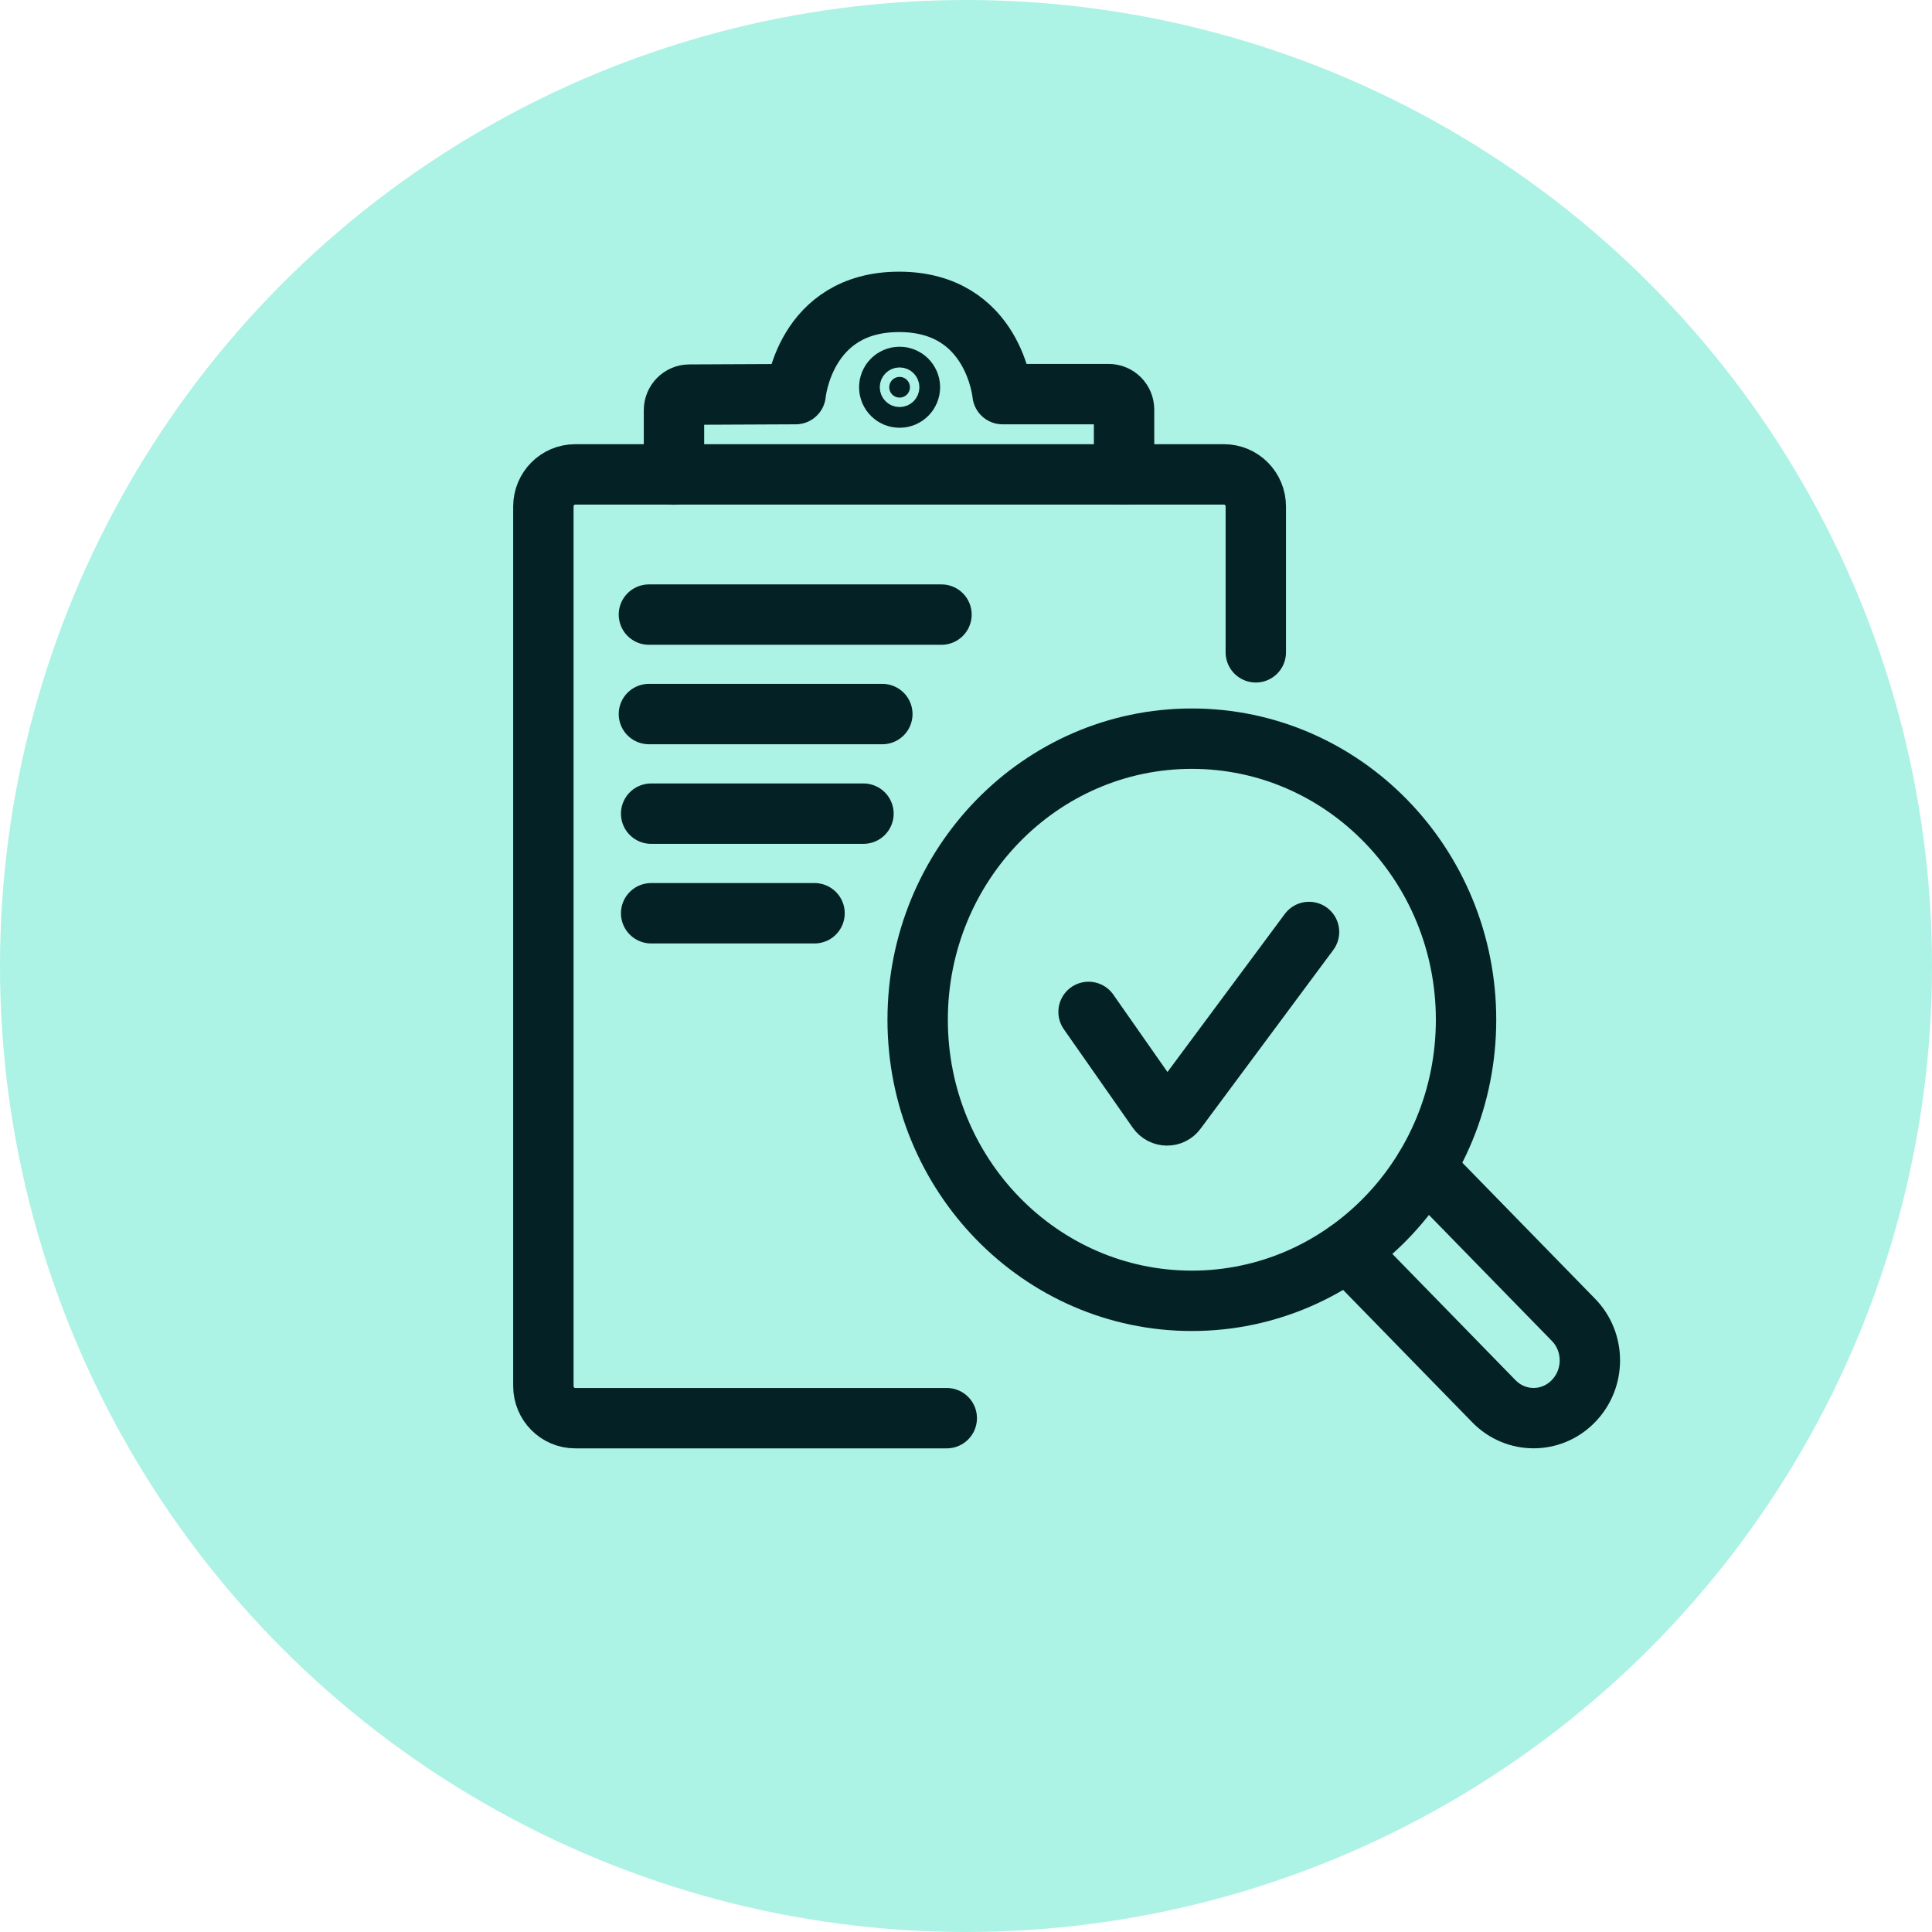
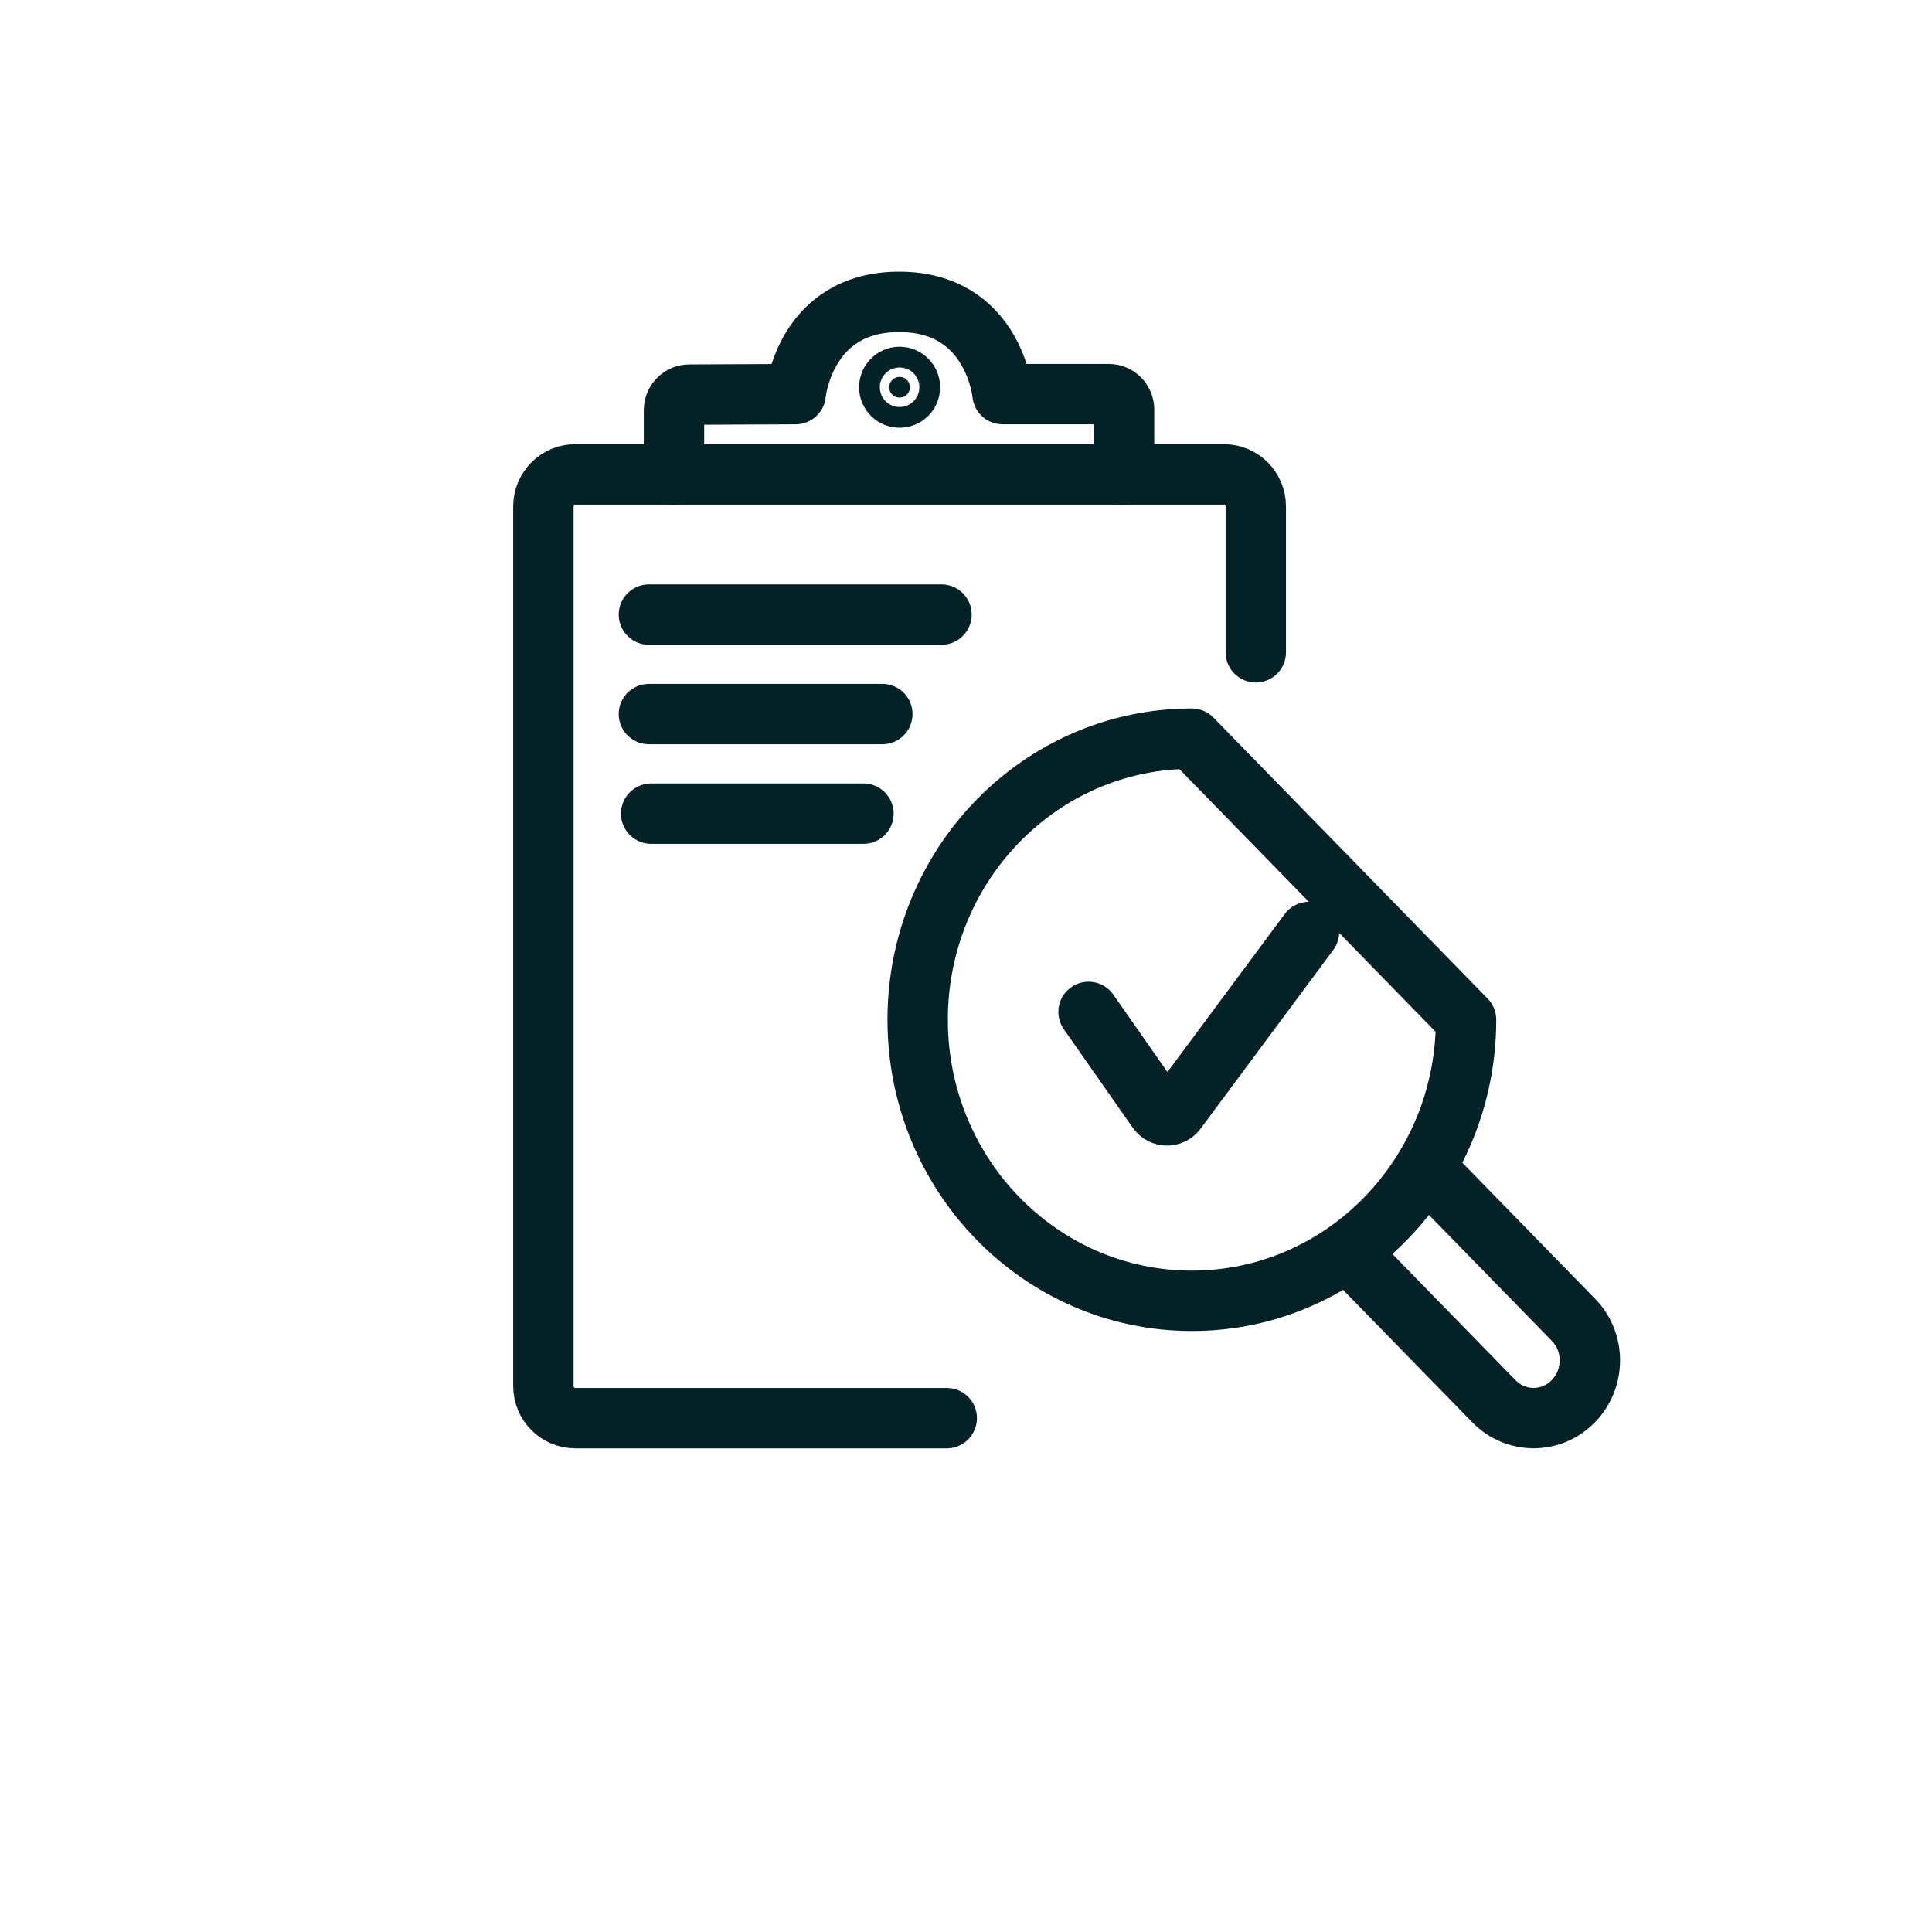
<svg xmlns="http://www.w3.org/2000/svg" width="96" height="96" viewBox="0 0 96 96" fill="none">
-   <circle cx="48" cy="48" r="48" fill="#ACF2E5" />
  <path d="M32.244 30.539H46.782" stroke="#042126" stroke-width="3" stroke-linecap="round" stroke-linejoin="round" />
  <path d="M32.244 35.481H43.843" stroke="#042126" stroke-width="3" stroke-linecap="round" stroke-linejoin="round" />
  <path d="M32.355 40.43H42.905" stroke="#042126" stroke-width="3" stroke-linecap="round" stroke-linejoin="round" />
-   <path d="M32.355 45.379H40.474" stroke="#042126" stroke-width="3" stroke-linecap="round" stroke-linejoin="round" />
  <path d="M47.044 70.468H28.581C27.707 70.468 27 69.753 27 68.871V25.169C27 24.287 27.707 23.572 28.581 23.572H60.819C61.693 23.572 62.4 24.287 62.4 25.169V32.414" stroke="#042126" stroke-width="3" stroke-linecap="round" stroke-linejoin="round" />
  <path d="M70.813 58.027L78.177 65.574C79.274 66.686 79.274 68.506 78.177 69.626C77.089 70.746 75.317 70.746 74.229 69.626L66.96 62.174" stroke="#042126" stroke-width="3" stroke-linecap="round" stroke-linejoin="round" />
-   <path d="M72.847 50.67C72.847 58.385 66.746 64.637 59.222 64.637C51.699 64.637 45.598 58.385 45.598 50.67C45.598 42.956 51.699 36.704 59.222 36.704C66.746 36.704 72.847 42.956 72.847 50.67Z" stroke="#042126" stroke-width="3" stroke-linecap="round" stroke-linejoin="round" />
+   <path d="M72.847 50.67C72.847 58.385 66.746 64.637 59.222 64.637C51.699 64.637 45.598 58.385 45.598 50.67C45.598 42.956 51.699 36.704 59.222 36.704Z" stroke="#042126" stroke-width="3" stroke-linecap="round" stroke-linejoin="round" />
  <path d="M55.854 23.572V20.355C55.854 19.925 55.512 19.584 55.091 19.584H49.816C49.816 19.584 49.395 15 44.676 15C39.957 15 39.536 19.584 39.536 19.584L34.253 19.608C33.832 19.608 33.49 19.957 33.49 20.378V23.58" stroke="#042126" stroke-width="3" stroke-linecap="round" stroke-linejoin="round" />
  <path d="M65.045 46.309L58.451 55.191C58.221 55.508 57.744 55.501 57.514 55.175L54.09 50.281" stroke="#042126" stroke-width="3" stroke-linecap="round" stroke-linejoin="round" />
  <path d="M44.185 19.242C44.185 18.958 44.416 18.727 44.7 18.727C44.984 18.727 45.215 18.958 45.215 19.242C45.215 19.527 44.984 19.757 44.7 19.757C44.416 19.757 44.185 19.527 44.185 19.242Z" fill="#042126" stroke="#042126" stroke-width="3" />
</svg>